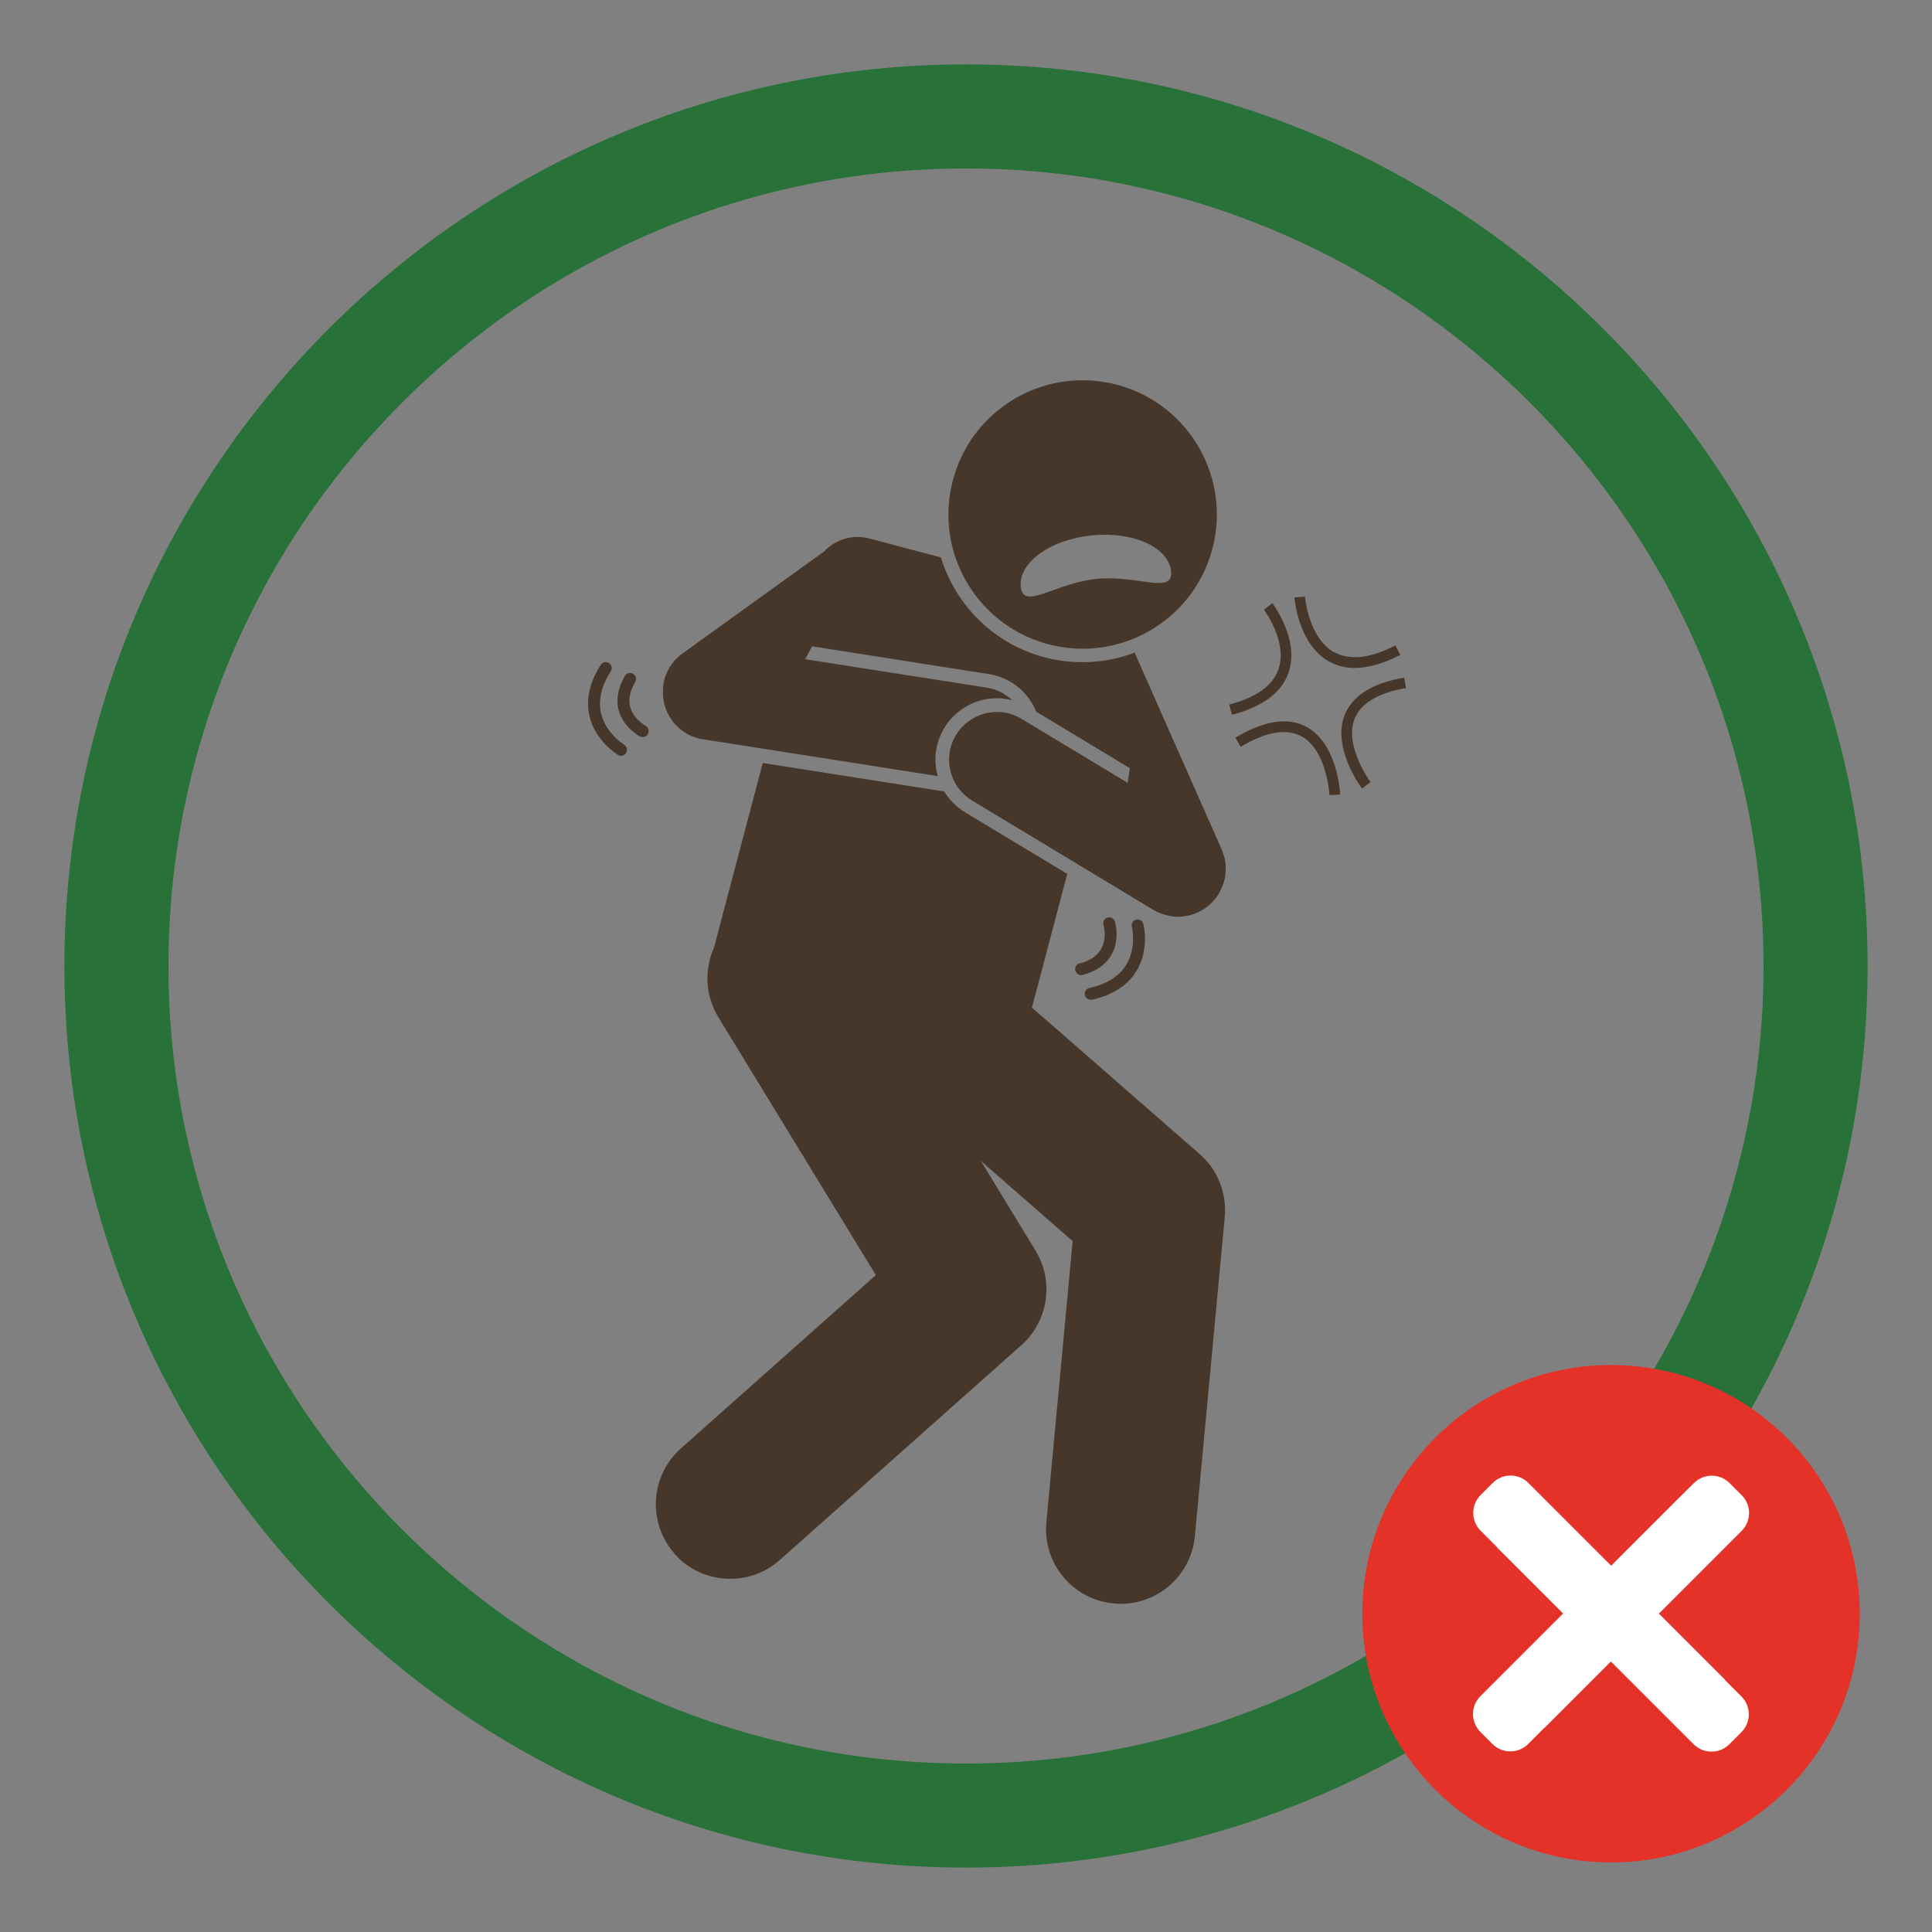
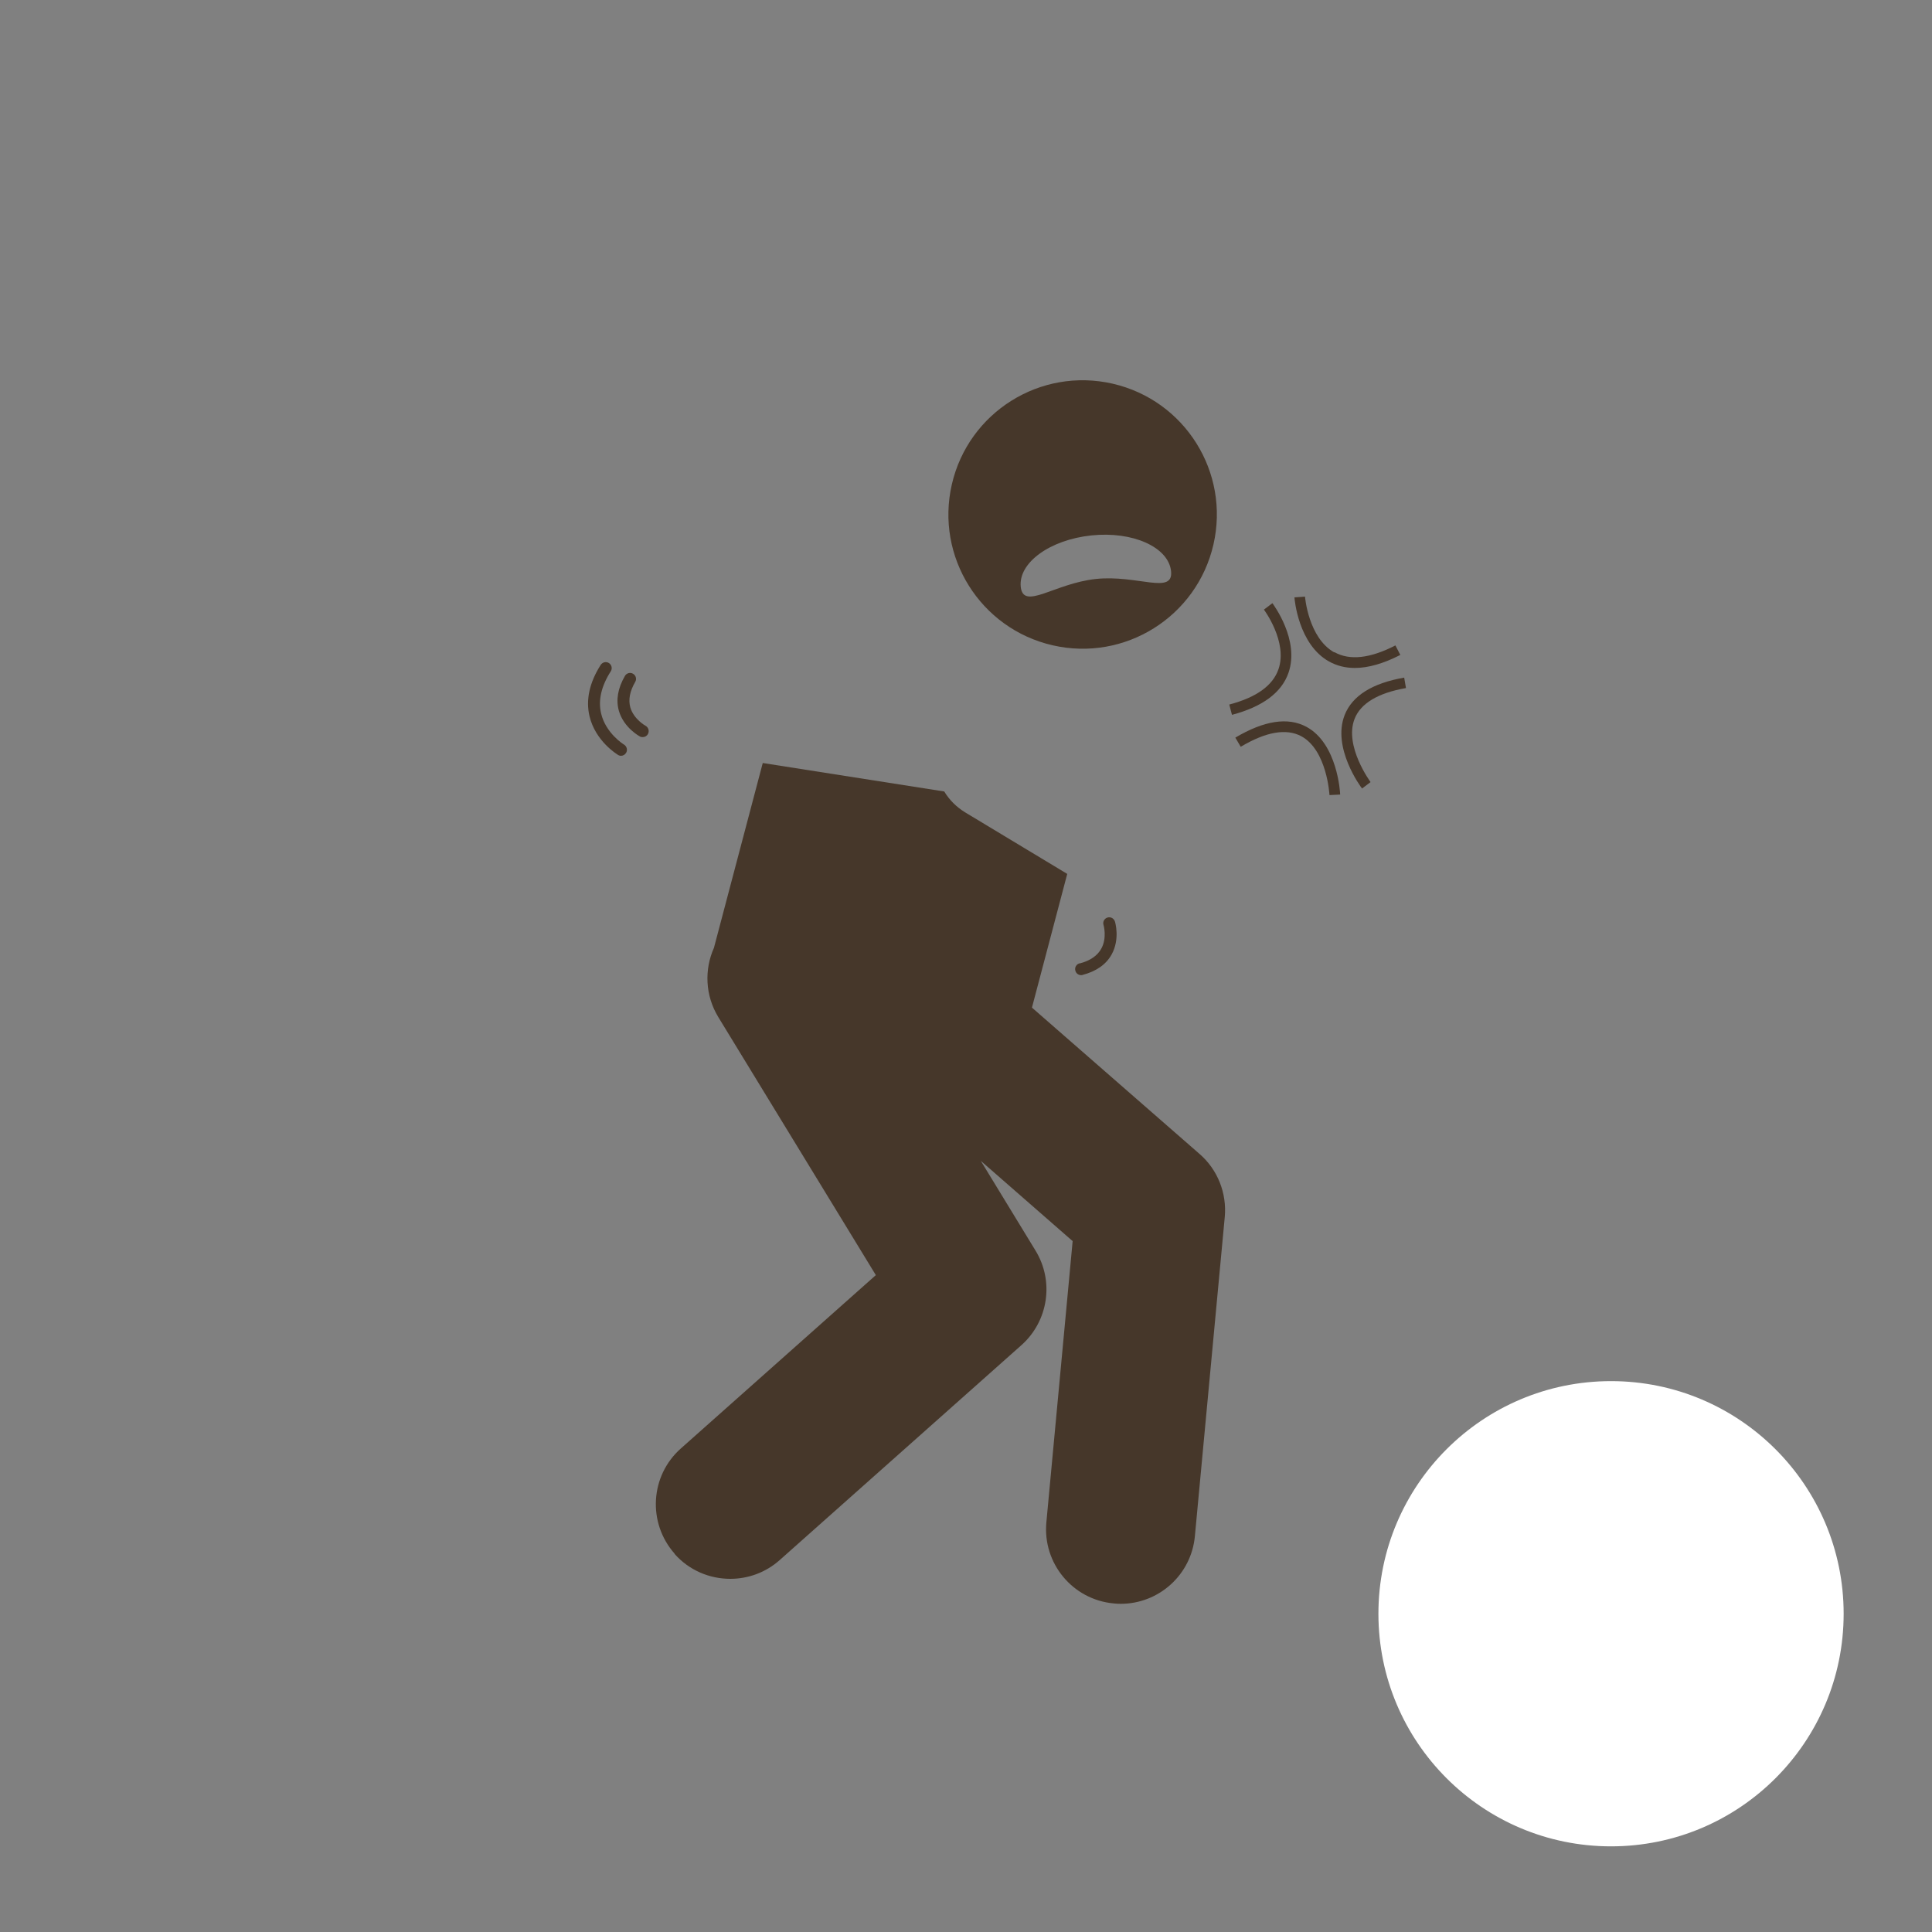
<svg xmlns="http://www.w3.org/2000/svg" id="Layer_1" viewBox="0 0 150 150">
  <rect x="0" y="0" width="150" height="150" fill="#808080" stroke="none" />
  <defs>
    <style>.cls-1{fill:#287239;}.cls-2{fill:#e43228;}.cls-3{fill:#46372a;}.cls-4{fill:#fff;}</style>
  </defs>
  <path class="cls-3" d="M52.37,120.64c1.14,1.29,2.73,1.94,4.33,1.94,1.37,0,2.74-.48,3.84-1.46l18.76-16.68c2.09-1.86,2.56-4.95,1.1-7.34l-4.25-6.97,7.13,6.23-2.04,21.83c-.3,3.18,2.04,6.01,5.23,6.3.18.02.37.03.54.03,2.96,0,5.48-2.25,5.76-5.25l2.32-24.78c.17-1.85-.55-3.68-1.96-4.9l-13.01-11.36,2.74-10.38-7.93-4.78c-.67-.41-1.22-.96-1.62-1.62l-14.09-2.21-3.79,14.35c-.75,1.68-.69,3.69.34,5.38l12.23,20.03-15.14,13.46c-2.39,2.12-2.6,5.78-.48,8.17" />
  <path class="cls-3" d="M49.68,57.18c.07.04.14.05.22.05.17,0,.33-.09.41-.25.12-.23.03-.51-.19-.63,0,0-.91-.5-1.18-1.42-.17-.6-.04-1.27.38-1.99.13-.22.05-.5-.17-.63-.22-.13-.51-.05-.63.17-.55.95-.71,1.86-.47,2.71.38,1.31,1.58,1.96,1.63,1.99" />
  <path class="cls-3" d="M47.97,58.61c.07.04.16.07.24.07.16,0,.31-.08.4-.23.13-.22.06-.5-.16-.64-.01,0-1.42-.87-1.78-2.42-.24-1.01.01-2.11.75-3.27.14-.22.07-.5-.14-.64-.22-.14-.5-.07-.64.14-.88,1.38-1.17,2.73-.87,3.99.46,1.93,2.13,2.95,2.2,2.99" />
  <path class="cls-3" d="M83.82,74.79c-.25.07-.4.32-.33.57.05.21.24.35.45.35.04,0,.08,0,.12-.02,1.06-.28,1.82-.81,2.25-1.59.66-1.2.27-2.51.25-2.56-.08-.24-.34-.38-.58-.3-.25.08-.38.34-.3.58,0,0,.29,1-.18,1.84-.3.54-.86.93-1.67,1.14" />
-   <path class="cls-3" d="M84.68,77.63s.07,0,.1-.01c1.6-.36,2.76-1.1,3.44-2.21,1.04-1.69.58-3.59.55-3.67-.06-.25-.32-.4-.56-.34-.25.06-.4.31-.33.56,0,.01.39,1.6-.45,2.96-.55.89-1.51,1.49-2.85,1.79-.25.06-.41.3-.35.55.05.22.24.36.45.36" />
-   <path class="cls-3" d="M72.82,60.3c-.02-.06-.04-.11-.05-.17-.31-1.24-.11-2.52.54-3.61.86-1.42,2.42-2.31,4.09-2.31.41,0,.81.06,1.2.16-.53-.5-1.21-.86-1.98-.98l-14.1-2.21.53-1,13.74,2.16c1.71.27,3.06,1.42,3.67,2.92l7.26,4.38-.17,1.14-8.24-4.97c-1.75-1.06-4.03-.49-5.09,1.26-1.06,1.75-.49,4.03,1.26,5.09l10.9,6.57,3.18,1.92c.07.04.13.07.2.1.07.04.14.08.22.11.1.04.2.08.31.11.06.02.12.04.17.06.12.03.24.06.37.08.04,0,.09.02.13.03.17.02.33.04.5.04,0,0,.01,0,.02,0,.14,0,.29-.01.43-.03.03,0,.07-.01.1-.02.11-.02.22-.04.33-.06.05-.01.09-.02.13-.04.09-.03.19-.06.28-.09.05-.02.1-.04.15-.06.02,0,.05-.02.07-.03.07-.03.14-.07.21-.11.03-.02.07-.03.1-.05.13-.07.25-.15.36-.23.03-.02.05-.04.08-.06.09-.07.18-.14.26-.22.03-.03.06-.06.09-.09.08-.08.16-.17.24-.26.02-.02.04-.04.06-.07.09-.12.18-.24.26-.37,0,0,0-.01.01-.02.02-.03.03-.07.05-.1.03-.06.07-.13.1-.19.03-.05.05-.11.07-.17.02-.05.05-.11.07-.16.02-.07.04-.13.07-.2.01-.05.03-.1.04-.14.02-.07.03-.14.05-.2.01-.05.02-.1.03-.15.01-.07.02-.13.02-.2,0-.06.01-.11.02-.17,0-.06,0-.12,0-.18,0-.06,0-.13,0-.19,0-.05,0-.11,0-.16,0-.07-.01-.14-.02-.2,0-.05-.02-.1-.03-.15-.01-.07-.02-.13-.04-.2-.01-.06-.03-.11-.05-.17-.02-.06-.03-.11-.05-.17-.02-.07-.05-.14-.08-.21-.01-.03-.02-.07-.04-.11l-6.76-15.28c-1.66.63-3.48.88-5.35.67-.43-.05-.86-.12-1.28-.22-4.14-.95-7.24-4.04-8.41-7.84l-5.55-1.47c-1.31-.35-2.64.08-3.51,1l-11.01,7.93s0,0,0,0c-.1.07-.19.14-.28.22-.04.04-.08.08-.12.12-.05.05-.1.09-.15.14-.05.05-.09.1-.13.16-.03.04-.07.08-.1.12-.04.05-.07.11-.11.16-.03.05-.07.09-.1.14-.03.05-.05.1-.08.15-.03.06-.06.11-.09.17-.02.05-.04.09-.06.14-.03.06-.06.13-.08.19-.02.06-.04.12-.06.17-.02.07-.05.15-.06.23-.02.1-.05.2-.06.3,0,0,0,0,0,.01,0,.04,0,.08-.01.13,0,.08-.02.15-.02.23,0,.06,0,.12,0,.18,0,.06,0,.12,0,.18,0,.06,0,.13.01.19,0,.06,0,.11.02.17,0,.06.02.13.03.19.01.06.02.11.03.17.01.06.03.12.05.18.02.06.03.11.05.17.02.06.04.11.07.17.02.06.04.11.07.17.03.06.06.12.09.18.03.05.05.1.08.14.04.07.09.14.14.22.02.03.03.06.05.08,0,0,0,0,0,0,.08.11.17.22.26.32.03.03.06.06.09.09.06.07.13.13.2.2.04.03.08.07.12.1.07.06.14.11.21.16.04.03.08.05.12.08.09.06.19.12.29.17.02.01.04.02.06.03.12.06.25.12.38.16.03.01.06.02.09.03.1.03.2.06.3.09.05.01.1.02.15.03.06.01.11.03.17.03l4.27.67,13.96,2.19Z" />
  <path class="cls-3" d="M81.72,50.1c5.61,1.29,11.2-2.21,12.49-7.82,1.29-5.61-2.21-11.2-7.82-12.49-5.61-1.29-11.2,2.21-12.49,7.82-1.29,5.61,2.21,11.2,7.82,12.49M84.73,41.57c3.22-.34,5.99.91,6.19,2.77.2,1.87-2.61.27-5.83.61-3.22.34-5.64,2.47-5.84.61-.19-1.87,2.26-3.65,5.48-3.99" />
  <path class="cls-3" d="M95.44,54.7l.21.8c2.38-.63,3.86-1.73,4.39-3.27.88-2.54-1.17-5.28-1.25-5.4l-.66.5s1.87,2.5,1.13,4.63c-.44,1.27-1.72,2.19-3.82,2.74" />
  <path class="cls-3" d="M103.59,50.65c-2-1.12-2.27-4.29-2.27-4.33l-.82.06c.01.15.3,3.65,2.69,4.98.6.33,1.26.5,2,.5,1.04,0,2.22-.34,3.53-1.01l-.38-.74c-1.96,1.01-3.55,1.19-4.74.52" />
  <path class="cls-3" d="M104.4,55.51c-1,2.55,1.25,5.59,1.35,5.71l.66-.5s-2.07-2.8-1.24-4.91c.47-1.2,1.82-2.01,3.99-2.39l-.14-.81c-2.48.43-4.03,1.41-4.62,2.9" />
  <path class="cls-3" d="M95.91,57.27l.42.71c1.96-1.17,3.54-1.44,4.7-.82,2,1.08,2.19,4.54,2.19,4.57l.83-.04c0-.16-.21-3.96-2.62-5.26-1.43-.77-3.28-.49-5.52.84" />
-   <path class="cls-1" d="M75,145c-38.6,0-70-31.4-70-70S36.4,5,75,5s70,31.4,70,70-31.4,70-70,70M75,13.08c-34.14,0-61.92,27.78-61.92,61.92s27.78,61.92,61.92,61.92,61.92-27.78,61.92-61.92S109.14,13.08,75,13.08" />
  <circle class="cls-4" cx="125.08" cy="125.29" r="18.06" />
-   <path class="cls-2" d="M125.08,105.98c-10.67,0-19.31,8.65-19.31,19.31s8.65,19.31,19.31,19.31,19.31-8.65,19.31-19.31-8.65-19.31-19.31-19.31M133.93,130.42s0,.02.01.03l1.26,1.26c.77.77.77,2.01,0,2.78l-.93.93c-.77.77-2.01.77-2.78,0l-6.42-6.42-5.13,5.13s-.02,0-.03.01l-1.26,1.26c-.77.77-2.01.77-2.78,0l-.93-.93c-.77-.77-.77-2.01,0-2.78l6.42-6.42-5.13-5.13h.02s-1.29-1.29-1.29-1.29c-.77-.77-.77-2.01,0-2.78l.93-.93c.77-.77,2.01-.77,2.78,0l6.42,6.42,5.13-5.13h0s1.29-1.28,1.29-1.28c.77-.77,2.01-.77,2.78,0l.93.93c.77.77.77,2.01,0,2.78l-6.42,6.42,5.13,5.13Z" />
</svg>